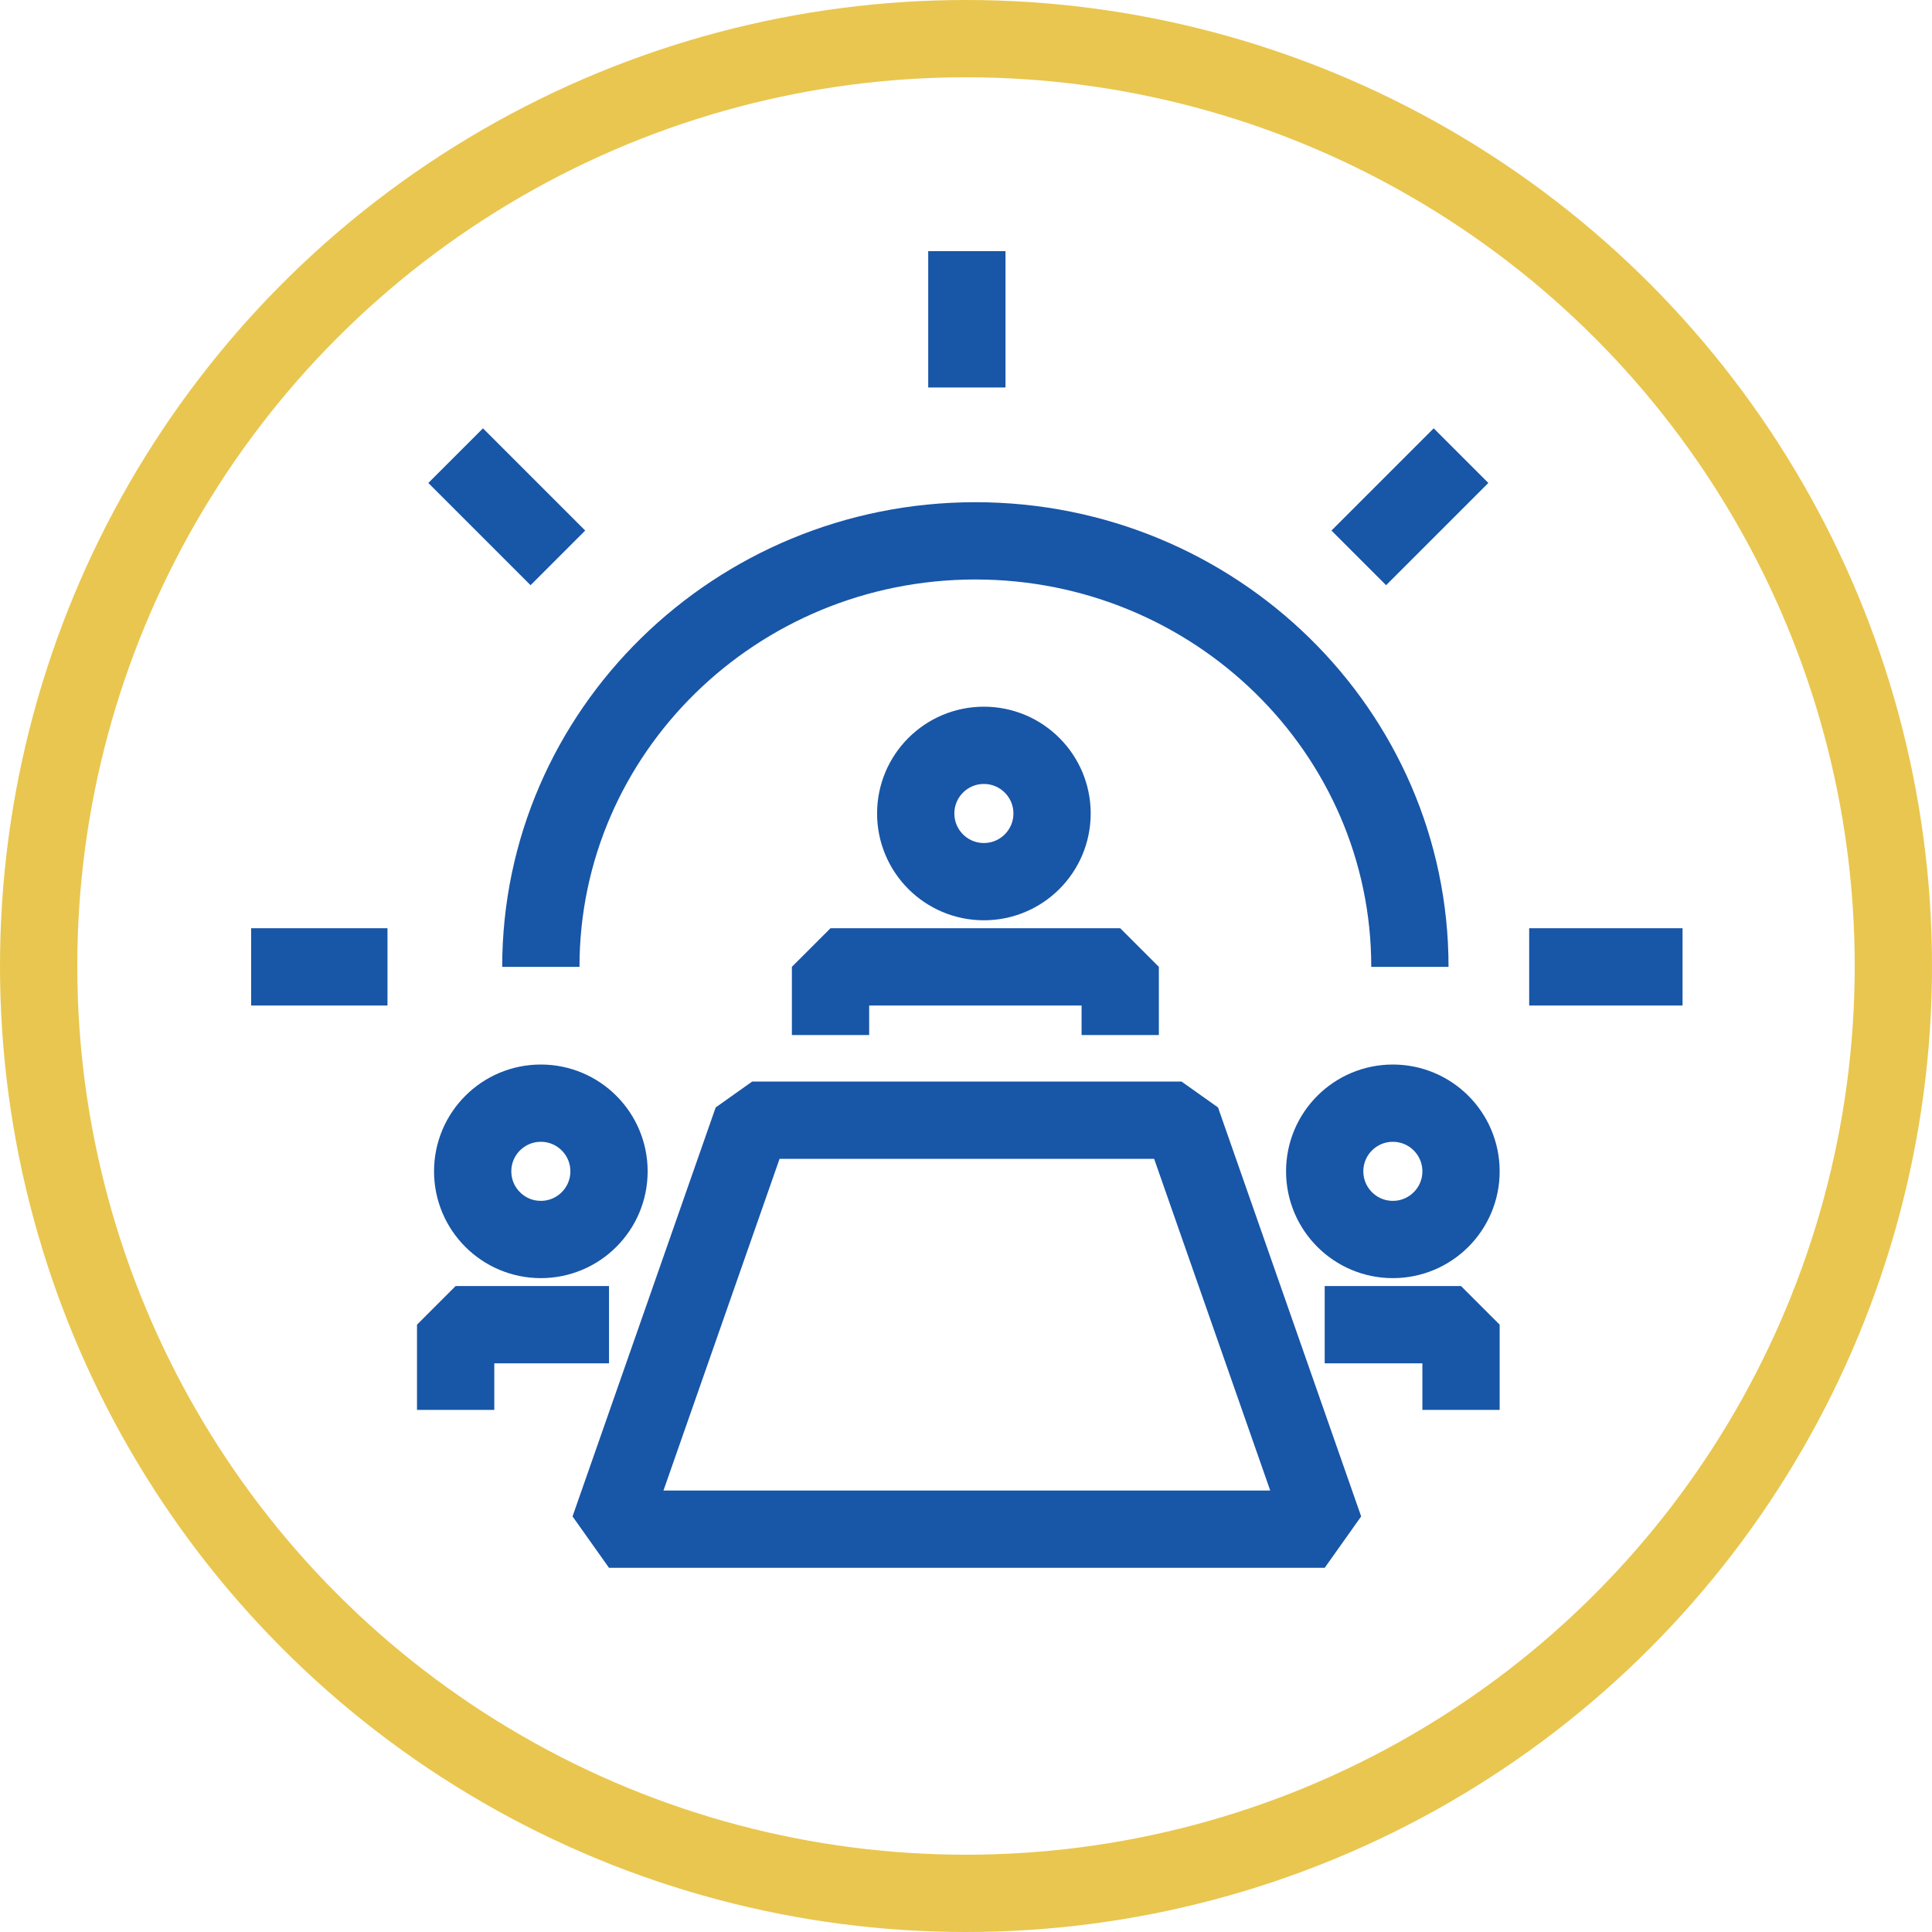
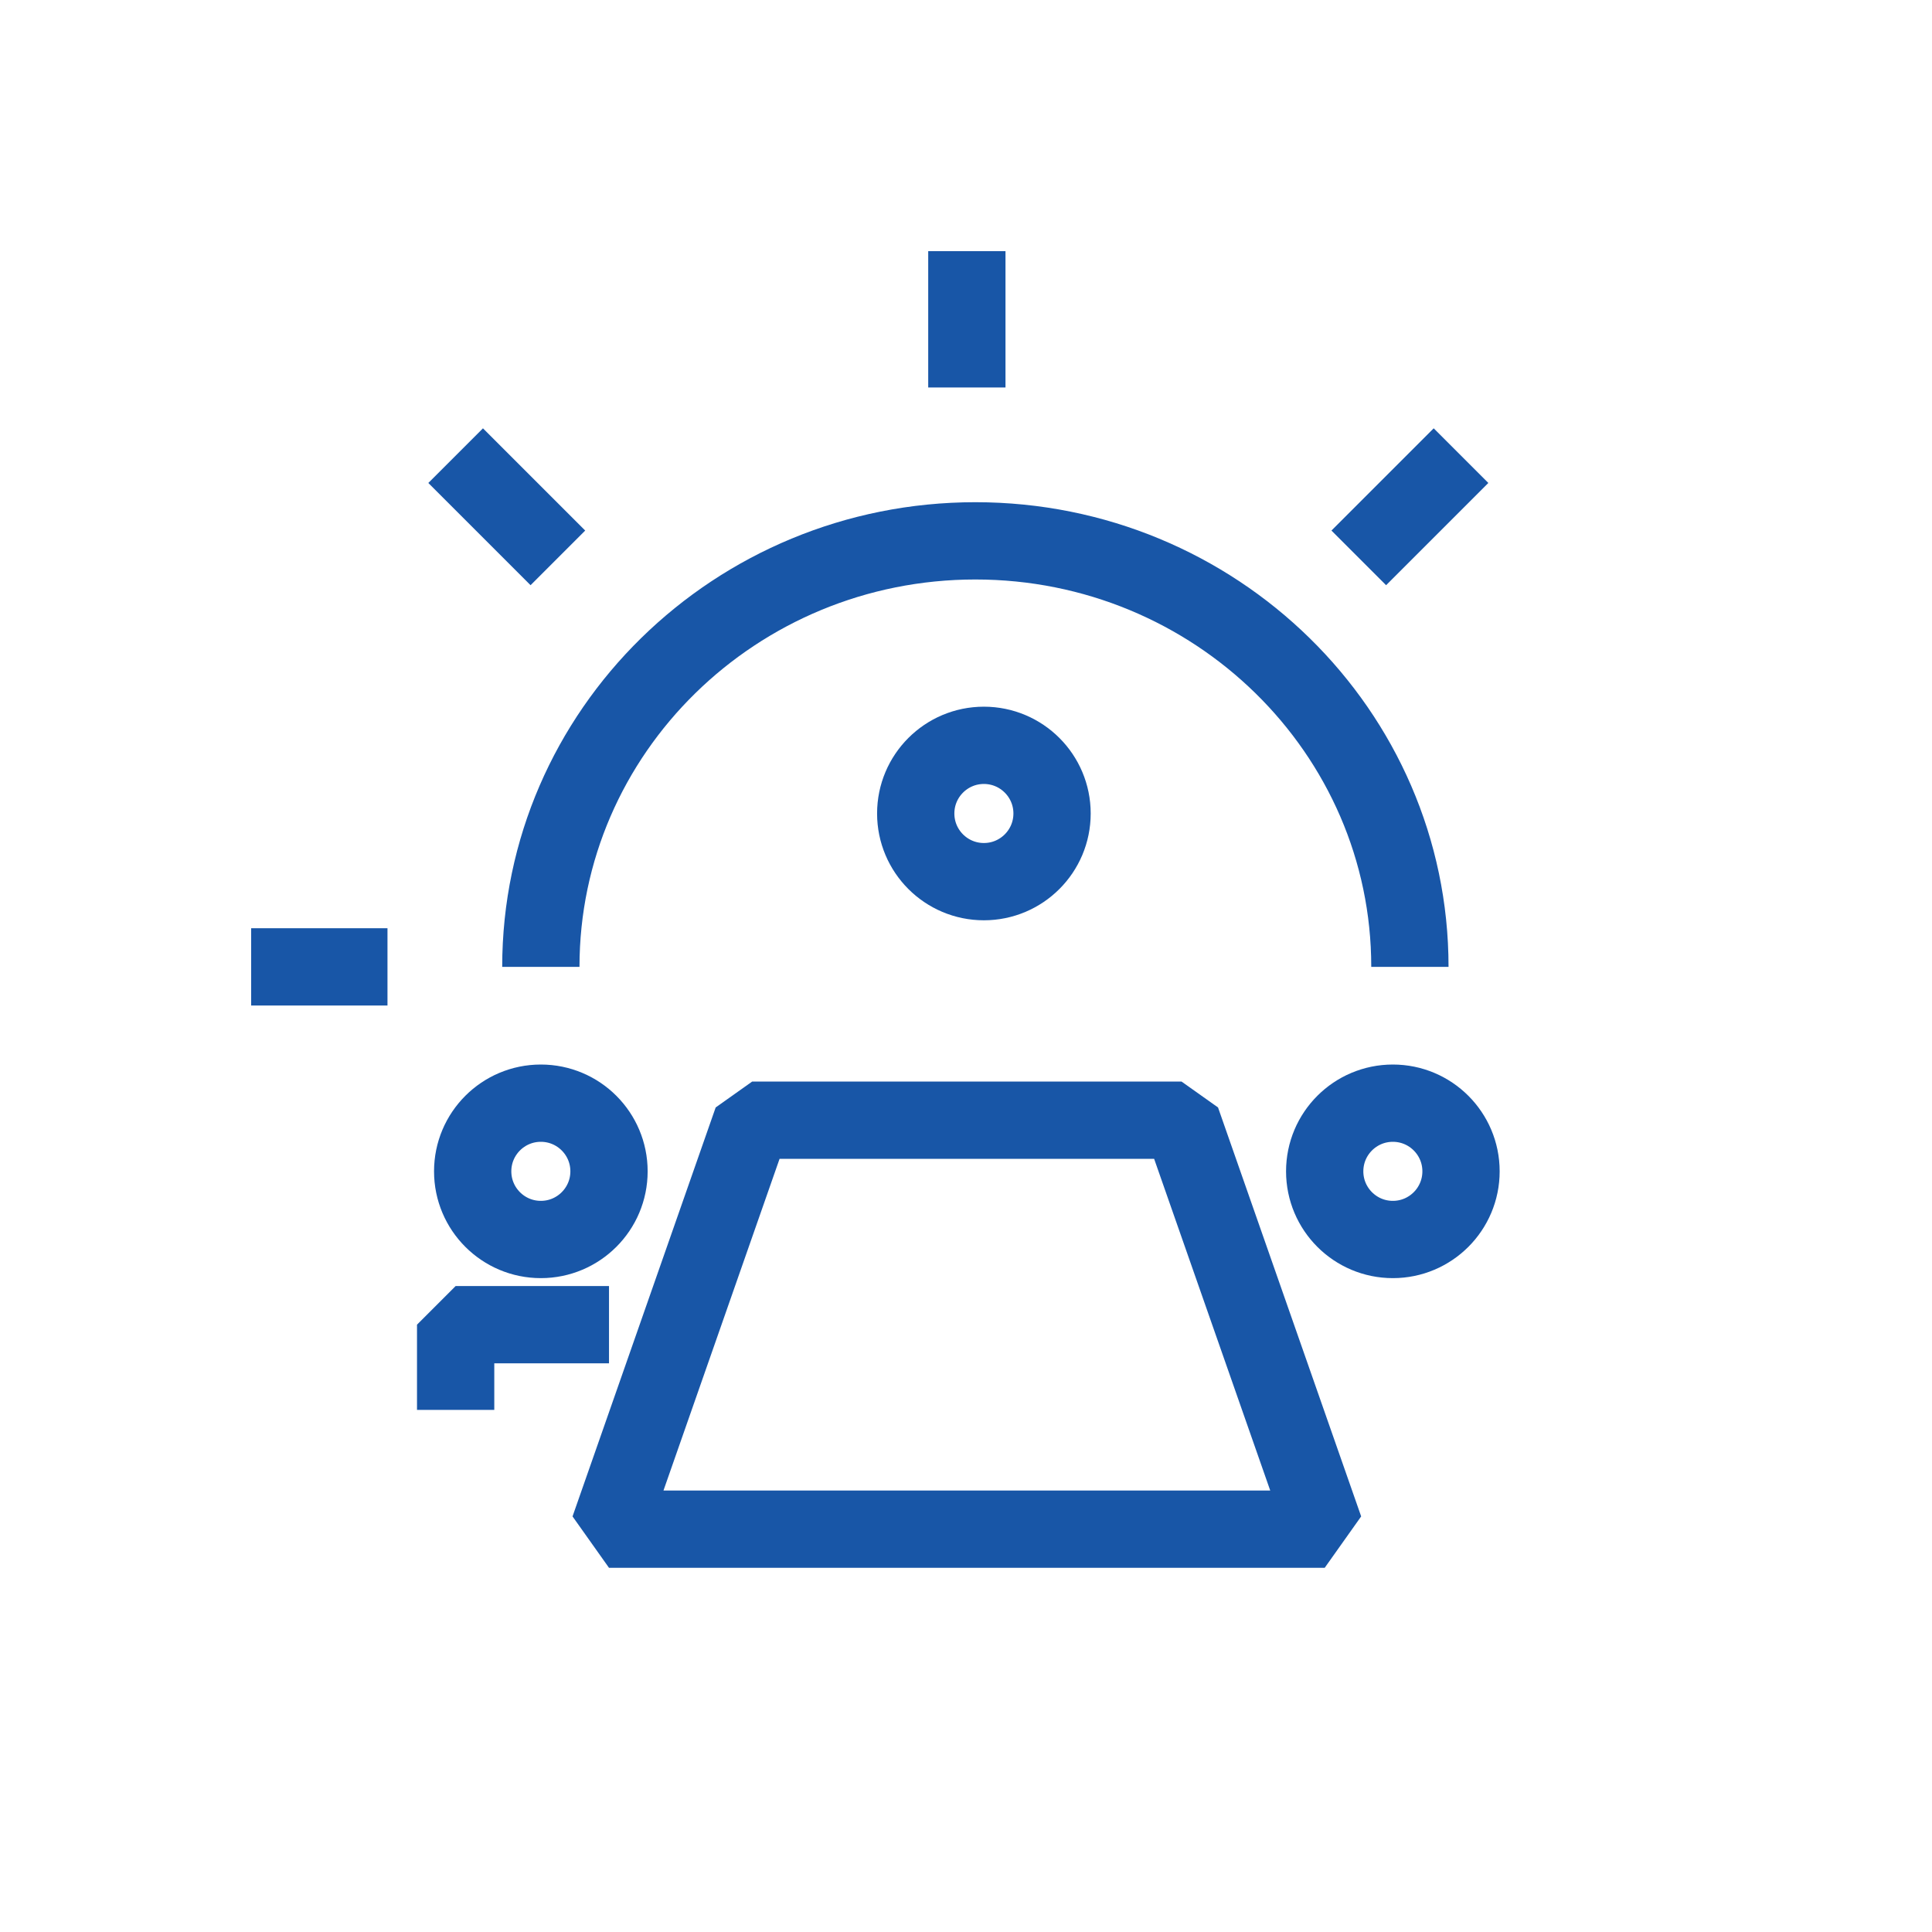
<svg xmlns="http://www.w3.org/2000/svg" width="100" height="100" viewBox="0 0 100 100" fill="none">
-   <circle cx="50" cy="50" r="48" stroke="#E9C64F" stroke-width="4" />
  <path d="M68.566 79.15H31.522L38.931 57.982H61.157L68.566 79.15Z" stroke="#1856A7" stroke-width="4" stroke-miterlimit="10" stroke-linejoin="bevel" />
  <path d="M72.094 64.156C74.043 64.156 75.622 62.576 75.622 60.628C75.622 58.679 74.043 57.1 72.094 57.1C70.146 57.1 68.566 58.679 68.566 60.628C68.566 62.576 70.146 64.156 72.094 64.156Z" stroke="#1856A7" stroke-width="4" stroke-miterlimit="10" stroke-linejoin="bevel" />
  <path d="M50.926 45.634C52.874 45.634 54.454 44.055 54.454 42.106C54.454 40.158 52.874 38.578 50.926 38.578C48.977 38.578 47.398 40.158 47.398 42.106C47.398 44.055 48.977 45.634 50.926 45.634Z" stroke="#1856A7" stroke-width="4" stroke-miterlimit="10" stroke-linejoin="bevel" />
  <path d="M27.994 64.156C29.942 64.156 31.522 62.576 31.522 60.628C31.522 58.679 29.942 57.1 27.994 57.1C26.045 57.1 24.466 58.679 24.466 60.628C24.466 62.576 26.045 64.156 27.994 64.156Z" stroke="#1856A7" stroke-width="4" stroke-miterlimit="10" stroke-linejoin="bevel" />
-   <path d="M42.988 53.572V50.044H57.982V53.572" stroke="#1856A7" stroke-width="4" stroke-miterlimit="10" stroke-linejoin="bevel" />
-   <path d="M68.566 68.565H75.622V72.975" stroke="#1856A7" stroke-width="4" stroke-miterlimit="10" stroke-linejoin="bevel" />
  <path d="M31.522 68.565H23.584V72.975" stroke="#1856A7" stroke-width="4" stroke-miterlimit="10" stroke-linejoin="bevel" />
  <path d="M27.994 50.044C27.994 37.876 38.074 27.994 50.485 27.994C62.897 27.994 72.976 37.876 72.976 50.044" stroke="#1856A7" stroke-width="4" stroke-miterlimit="10" stroke-linejoin="bevel" />
  <path d="M50.044 20.056V13" stroke="#1856A7" stroke-width="4" stroke-miterlimit="10" stroke-linejoin="bevel" />
  <path d="M28.876 28.876L23.584 23.584" stroke="#1856A7" stroke-width="4" stroke-miterlimit="10" stroke-linejoin="bevel" />
  <path d="M20.056 50.044H13" stroke="#1856A7" stroke-width="4" stroke-miterlimit="10" stroke-linejoin="bevel" />
-   <path d="M79.15 50.044H87.088" stroke="#1856A7" stroke-width="4" stroke-miterlimit="10" stroke-linejoin="bevel" />
  <path d="M70.33 28.876L75.622 23.584" stroke="#1856A7" stroke-width="4" stroke-miterlimit="10" stroke-linejoin="bevel" />
</svg>